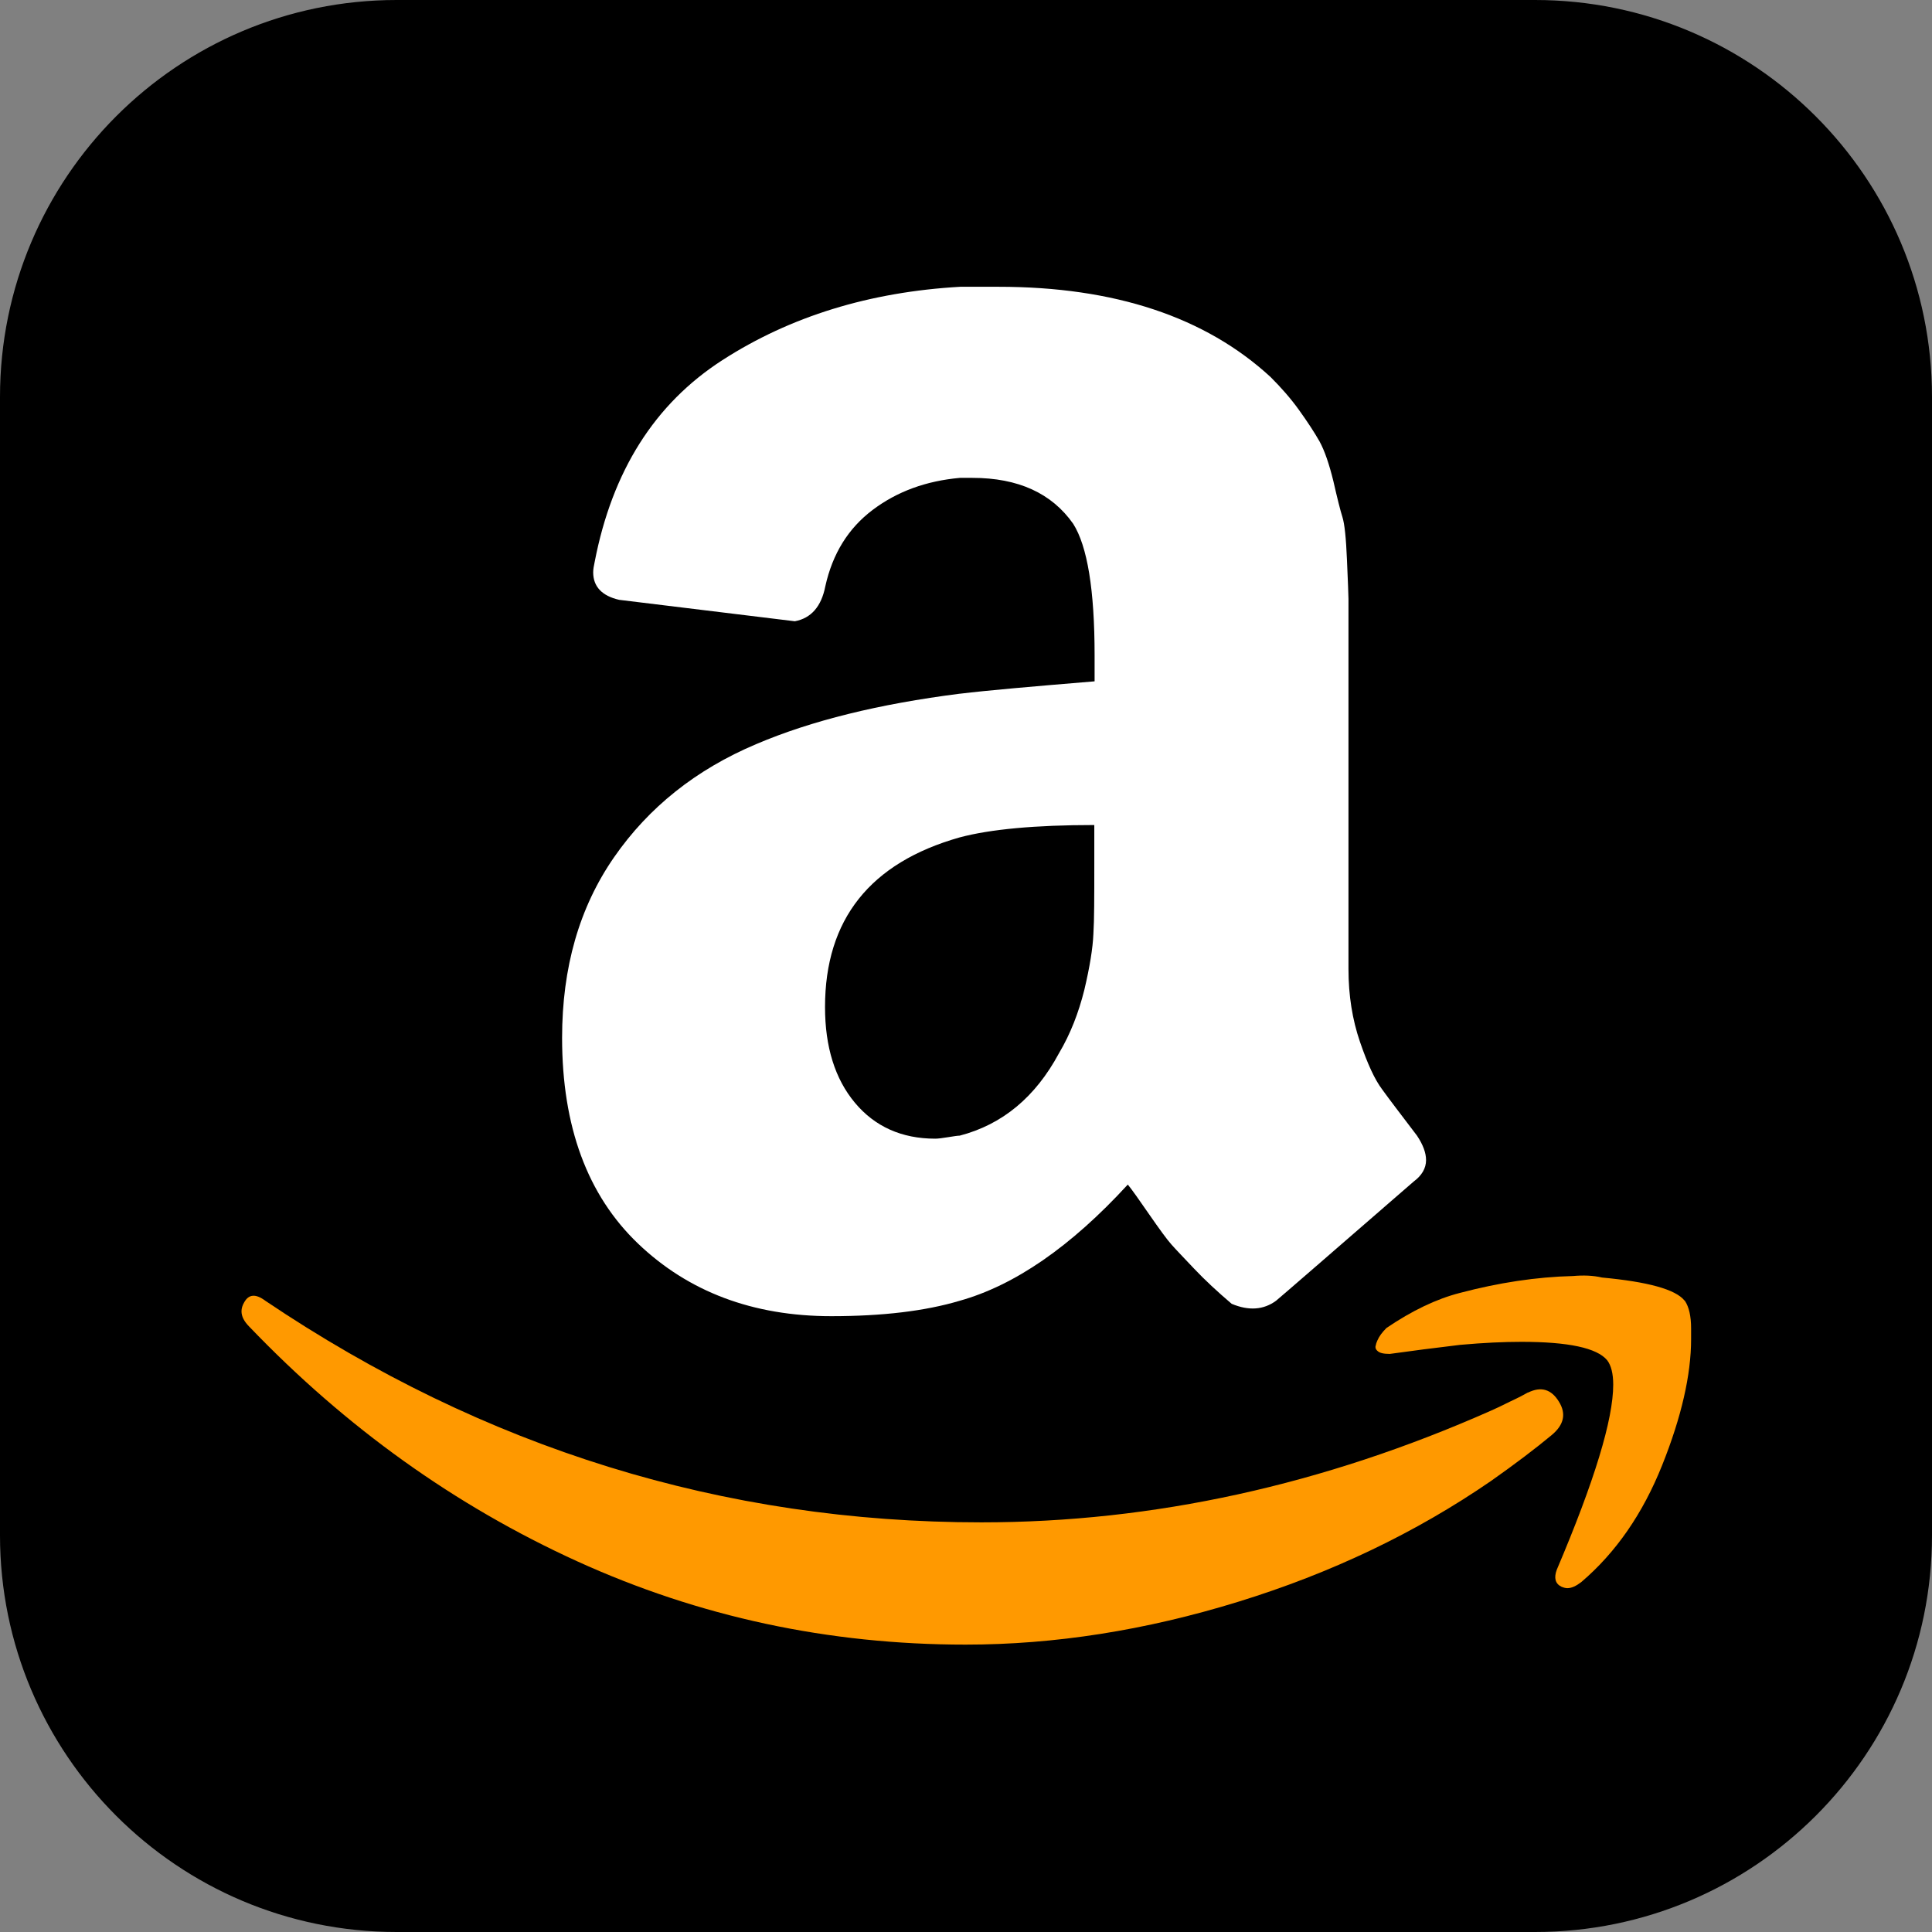
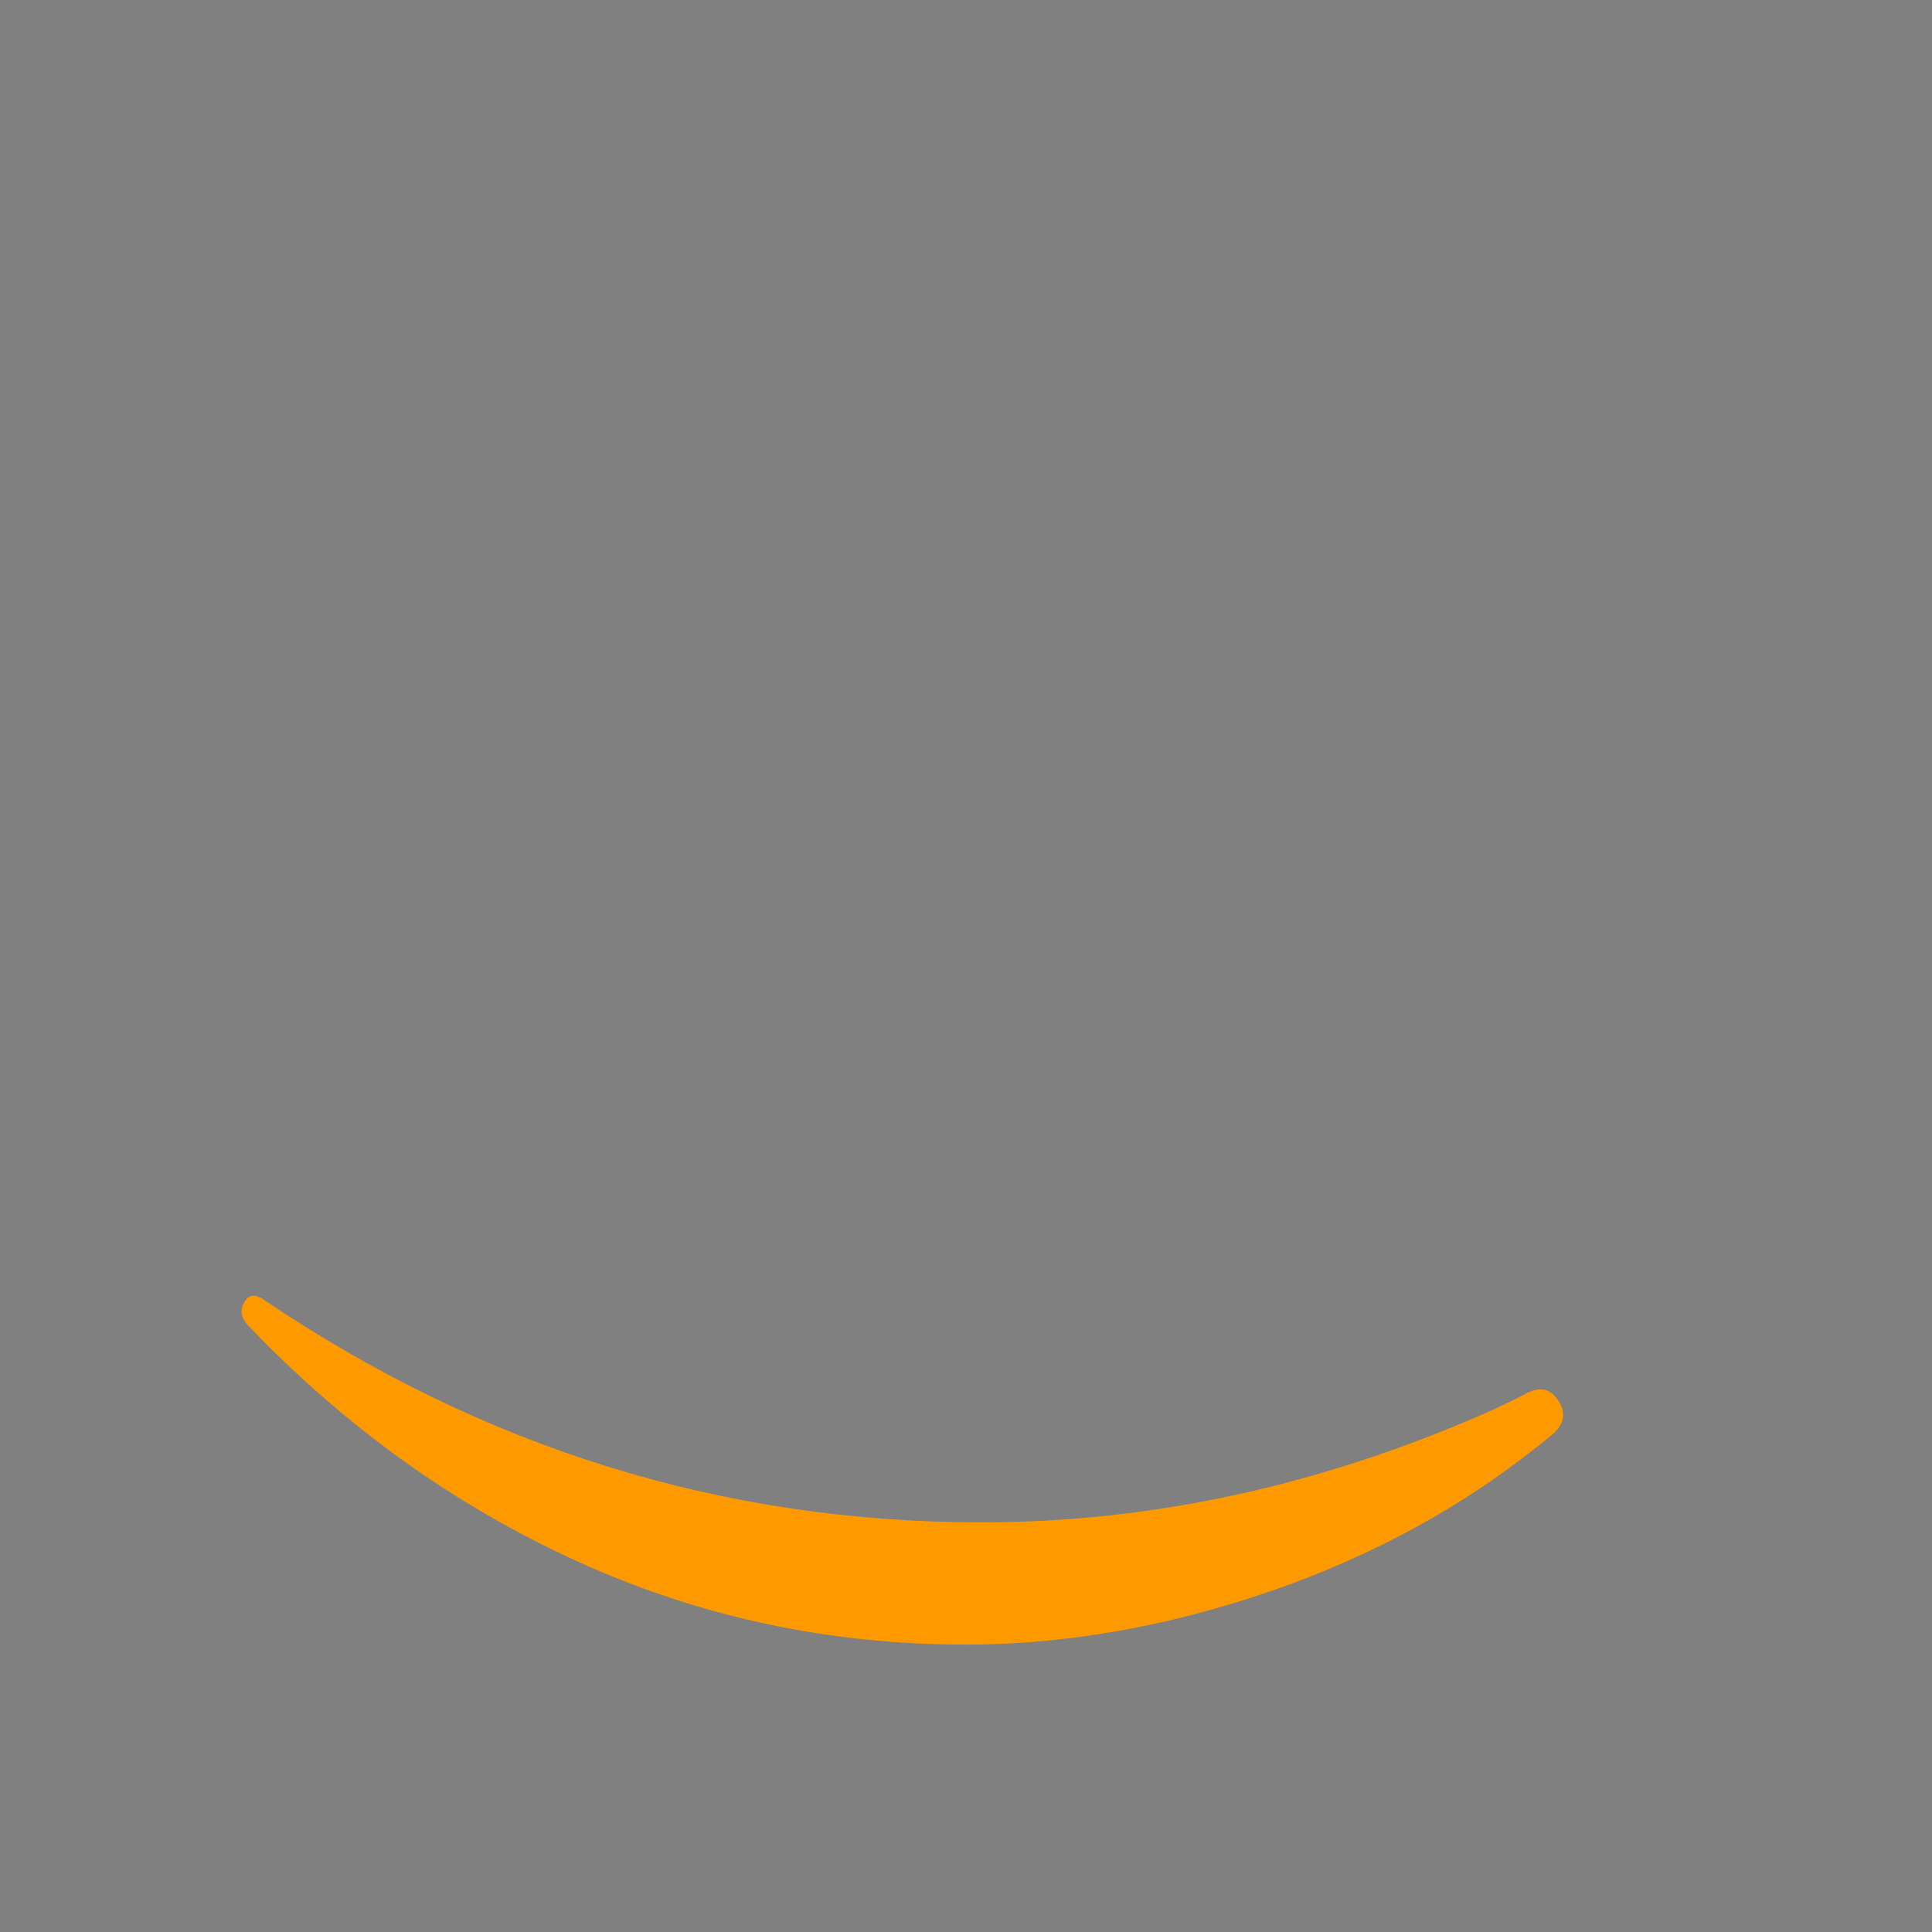
<svg xmlns="http://www.w3.org/2000/svg" width="32" height="32" viewBox="0 0 32 32" fill="none">
  <rect x="0" y="0" width="32" height="32" fill="#808080" stroke="none" />
  <g clip-path="url(#clip0_1500_12133)">
-     <path d="M32 25.43C32 29.06 29.055 32 25.425 32H6.57C2.94 32 0 29.055 0 25.43V6.575C0 2.945 2.94 0 6.57 0H25.425C29.055 0 32 2.945 32 6.575V25.43Z" fill="black" />
-     <path d="M15.895 11.49C14.56 11.66 13.44 11.935 12.525 12.325C11.53 12.745 10.745 13.37 10.17 14.2C9.595 15.03 9.31 16.025 9.31 17.19C9.31 18.66 9.73 19.795 10.565 20.595C11.4 21.395 12.47 21.8 13.77 21.8C14.615 21.8 15.325 21.715 15.895 21.545C16.805 21.29 17.735 20.65 18.68 19.62C18.75 19.705 18.865 19.87 19.035 20.115C19.205 20.36 19.325 20.525 19.4 20.61C19.475 20.695 19.605 20.83 19.78 21.015C19.955 21.2 20.165 21.395 20.4 21.595C20.685 21.715 20.93 21.695 21.135 21.545C21.255 21.445 22.015 20.785 23.415 19.57C23.55 19.47 23.62 19.35 23.62 19.215C23.62 19.095 23.57 18.96 23.47 18.81C23.2 18.455 23.005 18.2 22.89 18.04C22.77 17.88 22.65 17.62 22.525 17.255C22.4 16.89 22.335 16.49 22.335 16.05V9.92C22.335 9.85 22.325 9.635 22.31 9.275C22.295 8.91 22.27 8.675 22.235 8.565C22.2 8.455 22.15 8.255 22.085 7.97C22.015 7.685 21.94 7.465 21.855 7.31C21.77 7.16 21.655 6.985 21.515 6.79C21.375 6.595 21.215 6.415 21.045 6.245C19.965 5.25 18.46 4.75 16.54 4.75H15.905C14.405 4.835 13.09 5.24 11.965 5.965C10.84 6.69 10.14 7.805 9.85 9.305C9.835 9.375 9.825 9.43 9.825 9.48C9.825 9.715 9.97 9.87 10.255 9.935L13.165 10.29C13.435 10.24 13.605 10.045 13.67 9.71C13.79 9.17 14.05 8.75 14.455 8.445C14.86 8.14 15.34 7.965 15.9 7.915H16.105C16.865 7.915 17.42 8.17 17.775 8.675C18.01 9.045 18.13 9.77 18.13 10.855V11.285C17.1 11.37 16.355 11.435 15.9 11.49H15.895ZM18.125 14.305C18.125 14.845 18.125 15.235 18.11 15.47C18.1 15.705 18.05 16.015 17.96 16.395C17.865 16.775 17.73 17.125 17.54 17.445C17.15 18.17 16.605 18.625 15.895 18.81C15.86 18.81 15.8 18.82 15.705 18.835C15.61 18.85 15.54 18.86 15.49 18.86C14.935 18.86 14.49 18.66 14.16 18.265C13.83 17.87 13.665 17.34 13.665 16.68C13.665 15.23 14.41 14.29 15.895 13.87C16.4 13.735 17.145 13.665 18.125 13.665V14.3V14.305Z" fill="white" />
    <path d="M25.305 23.065C25.245 23.1 25.15 23.15 25.01 23.215C24.87 23.285 24.765 23.335 24.695 23.365C21.92 24.595 19.105 25.215 16.255 25.215C11.98 25.215 8.025 23.99 4.395 21.545C4.235 21.425 4.12 21.435 4.045 21.57C4.015 21.62 4 21.67 4 21.72C4 21.805 4.045 21.89 4.13 21.975C5.73 23.645 7.54 24.94 9.56 25.86C11.58 26.78 13.725 27.24 15.995 27.24C17.465 27.24 18.97 27.005 20.51 26.53C22.05 26.055 23.445 25.39 24.695 24.53C25.1 24.245 25.435 23.99 25.7 23.77C25.905 23.6 25.945 23.415 25.82 23.215C25.695 23.01 25.525 22.96 25.31 23.065H25.305Z" fill="#FF9900" />
-     <path d="M27.9 21.54C27.75 21.355 27.29 21.23 26.535 21.16C26.385 21.125 26.225 21.12 26.055 21.135C25.445 21.15 24.825 21.245 24.18 21.415C23.79 21.515 23.385 21.71 22.965 21.995C22.895 22.065 22.845 22.13 22.815 22.2C22.8 22.235 22.79 22.26 22.79 22.275C22.775 22.31 22.78 22.345 22.815 22.375C22.85 22.41 22.915 22.425 23.02 22.425C23.375 22.375 23.765 22.325 24.185 22.275C24.575 22.24 24.91 22.225 25.2 22.225C25.975 22.225 26.45 22.325 26.62 22.53C26.685 22.615 26.72 22.75 26.72 22.935C26.72 23.51 26.41 24.53 25.785 26C25.735 26.135 25.76 26.23 25.86 26.28C25.895 26.295 25.93 26.305 25.96 26.305C26.03 26.305 26.105 26.27 26.19 26.205C26.765 25.715 27.21 25.07 27.53 24.27C27.85 23.47 28.01 22.77 28.01 22.18V22.005C28.01 21.8 27.975 21.65 27.91 21.55L27.9 21.54Z" fill="#FF9900" />
  </g>
  <defs>
    <clipPath id="clip0_1500_12133">
      <rect width="32" height="32" fill="white" />
    </clipPath>
  </defs>
</svg>